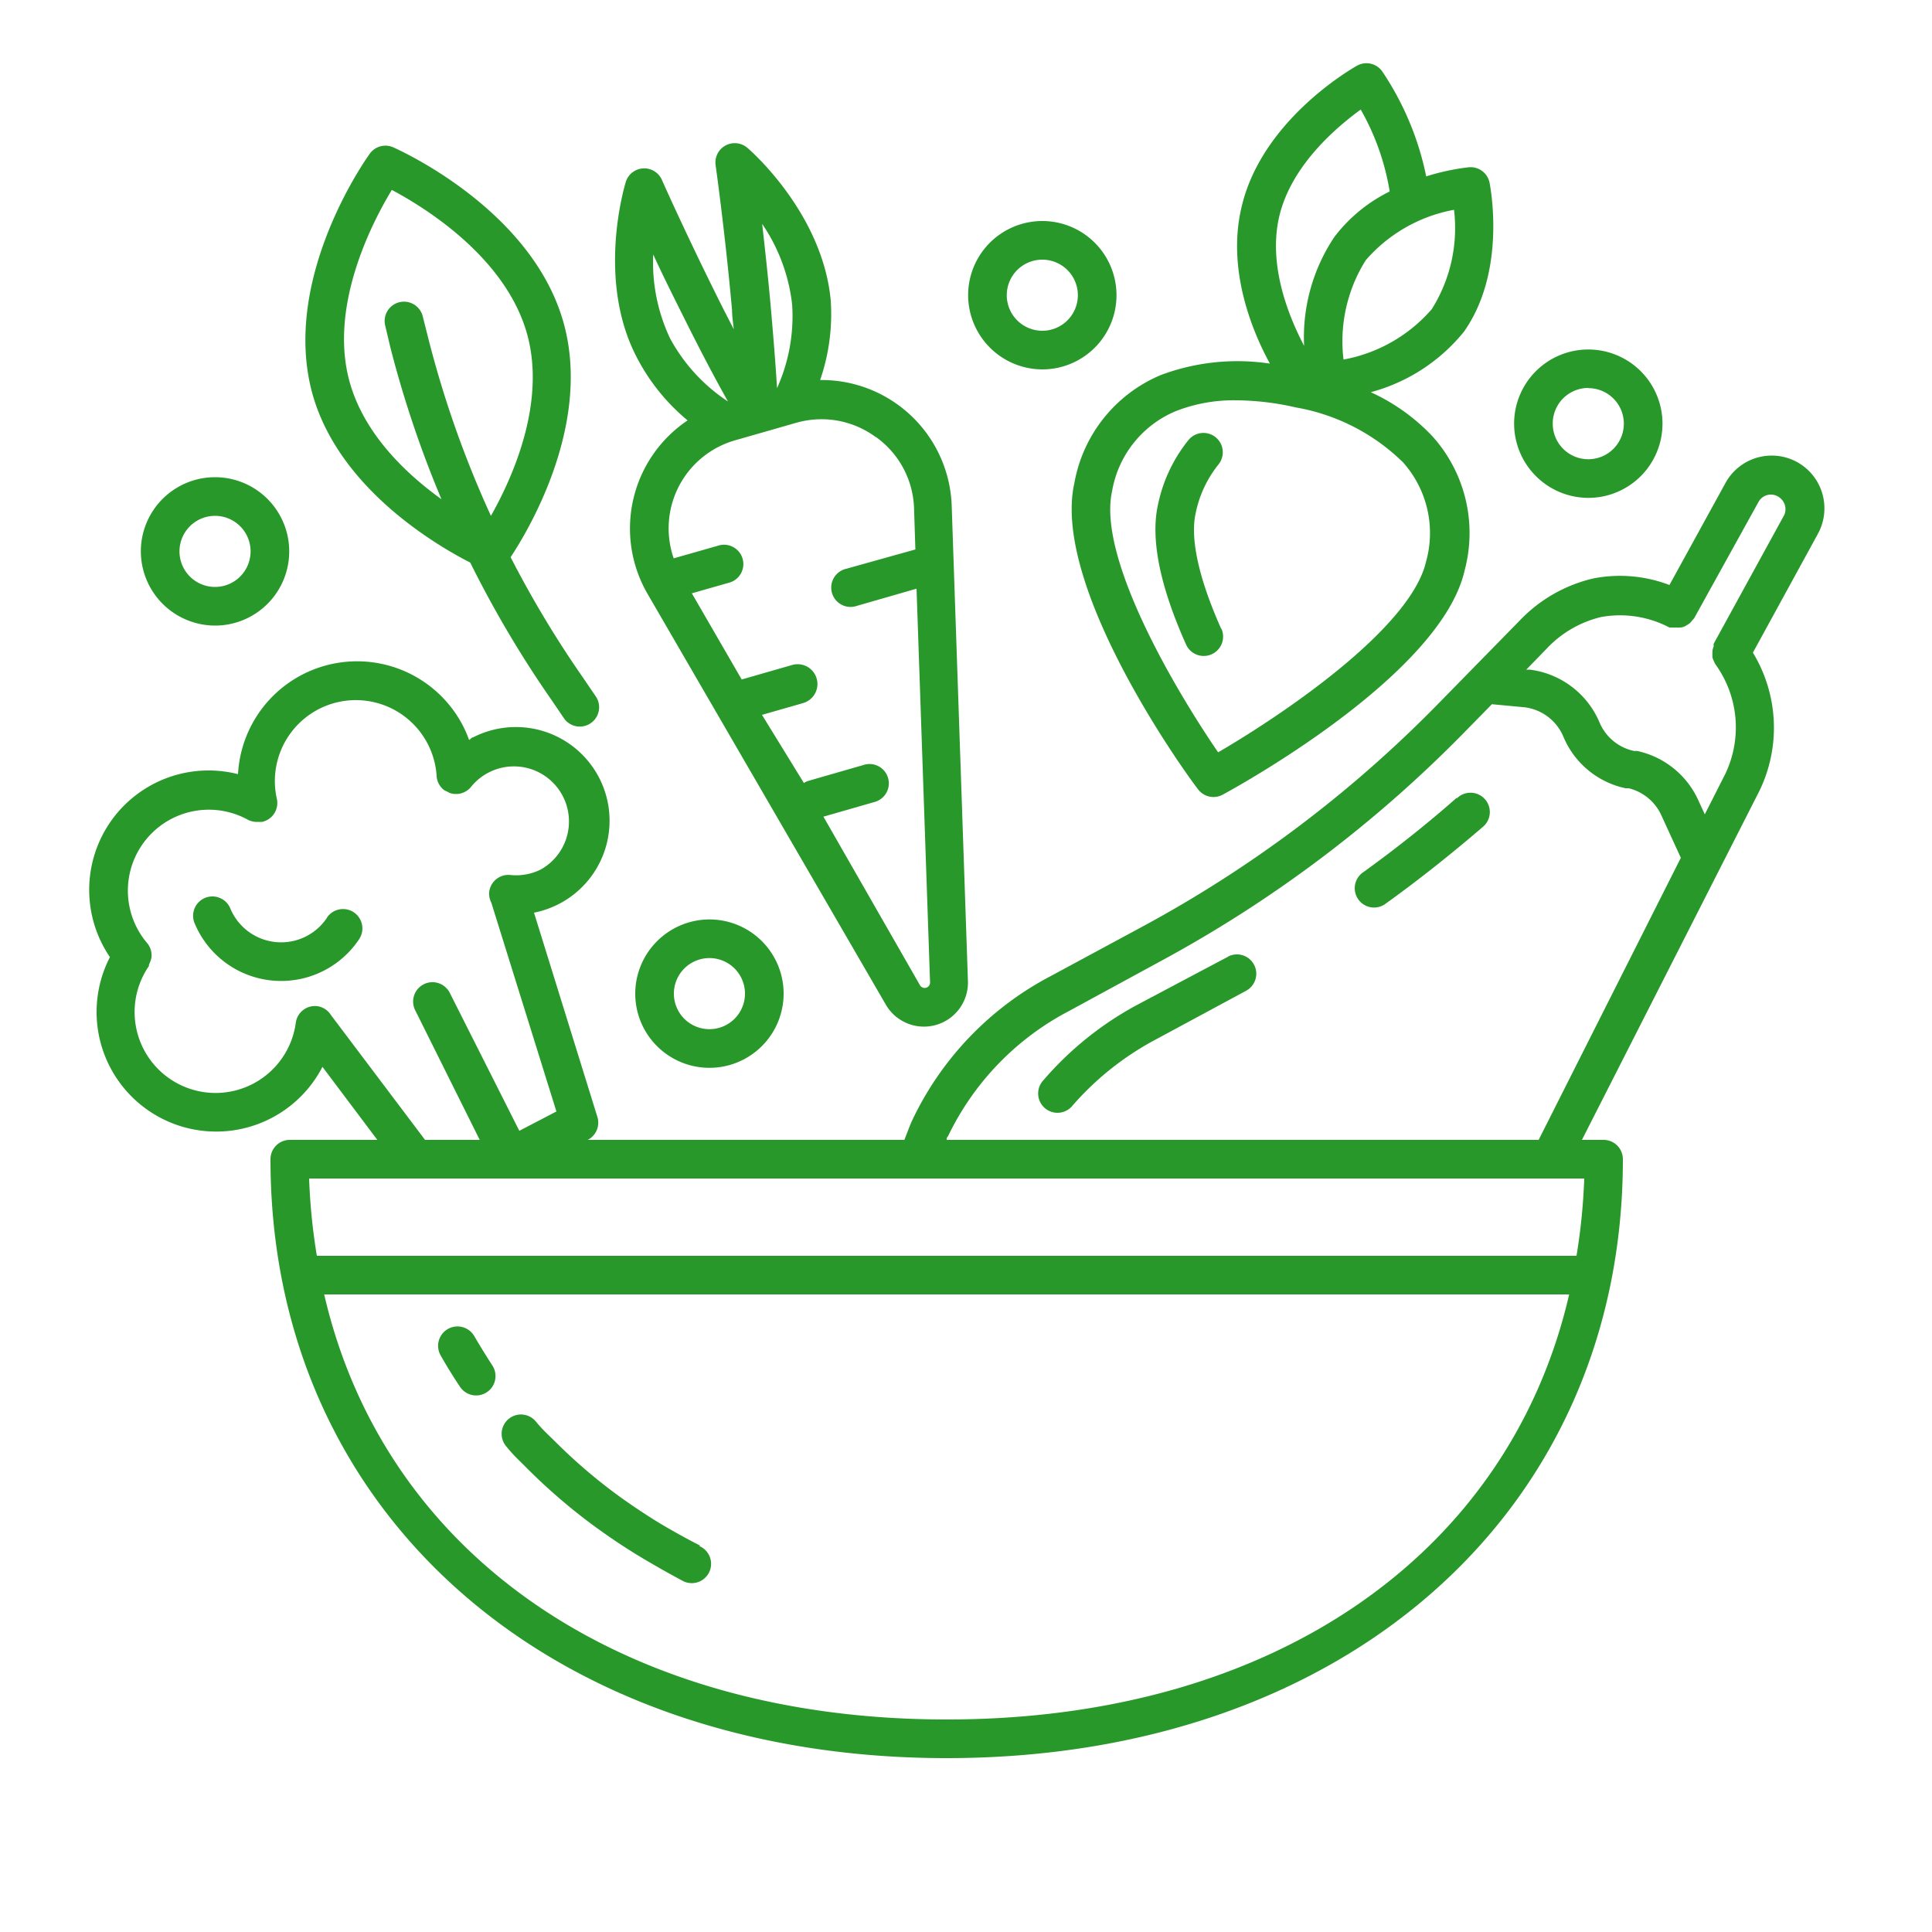
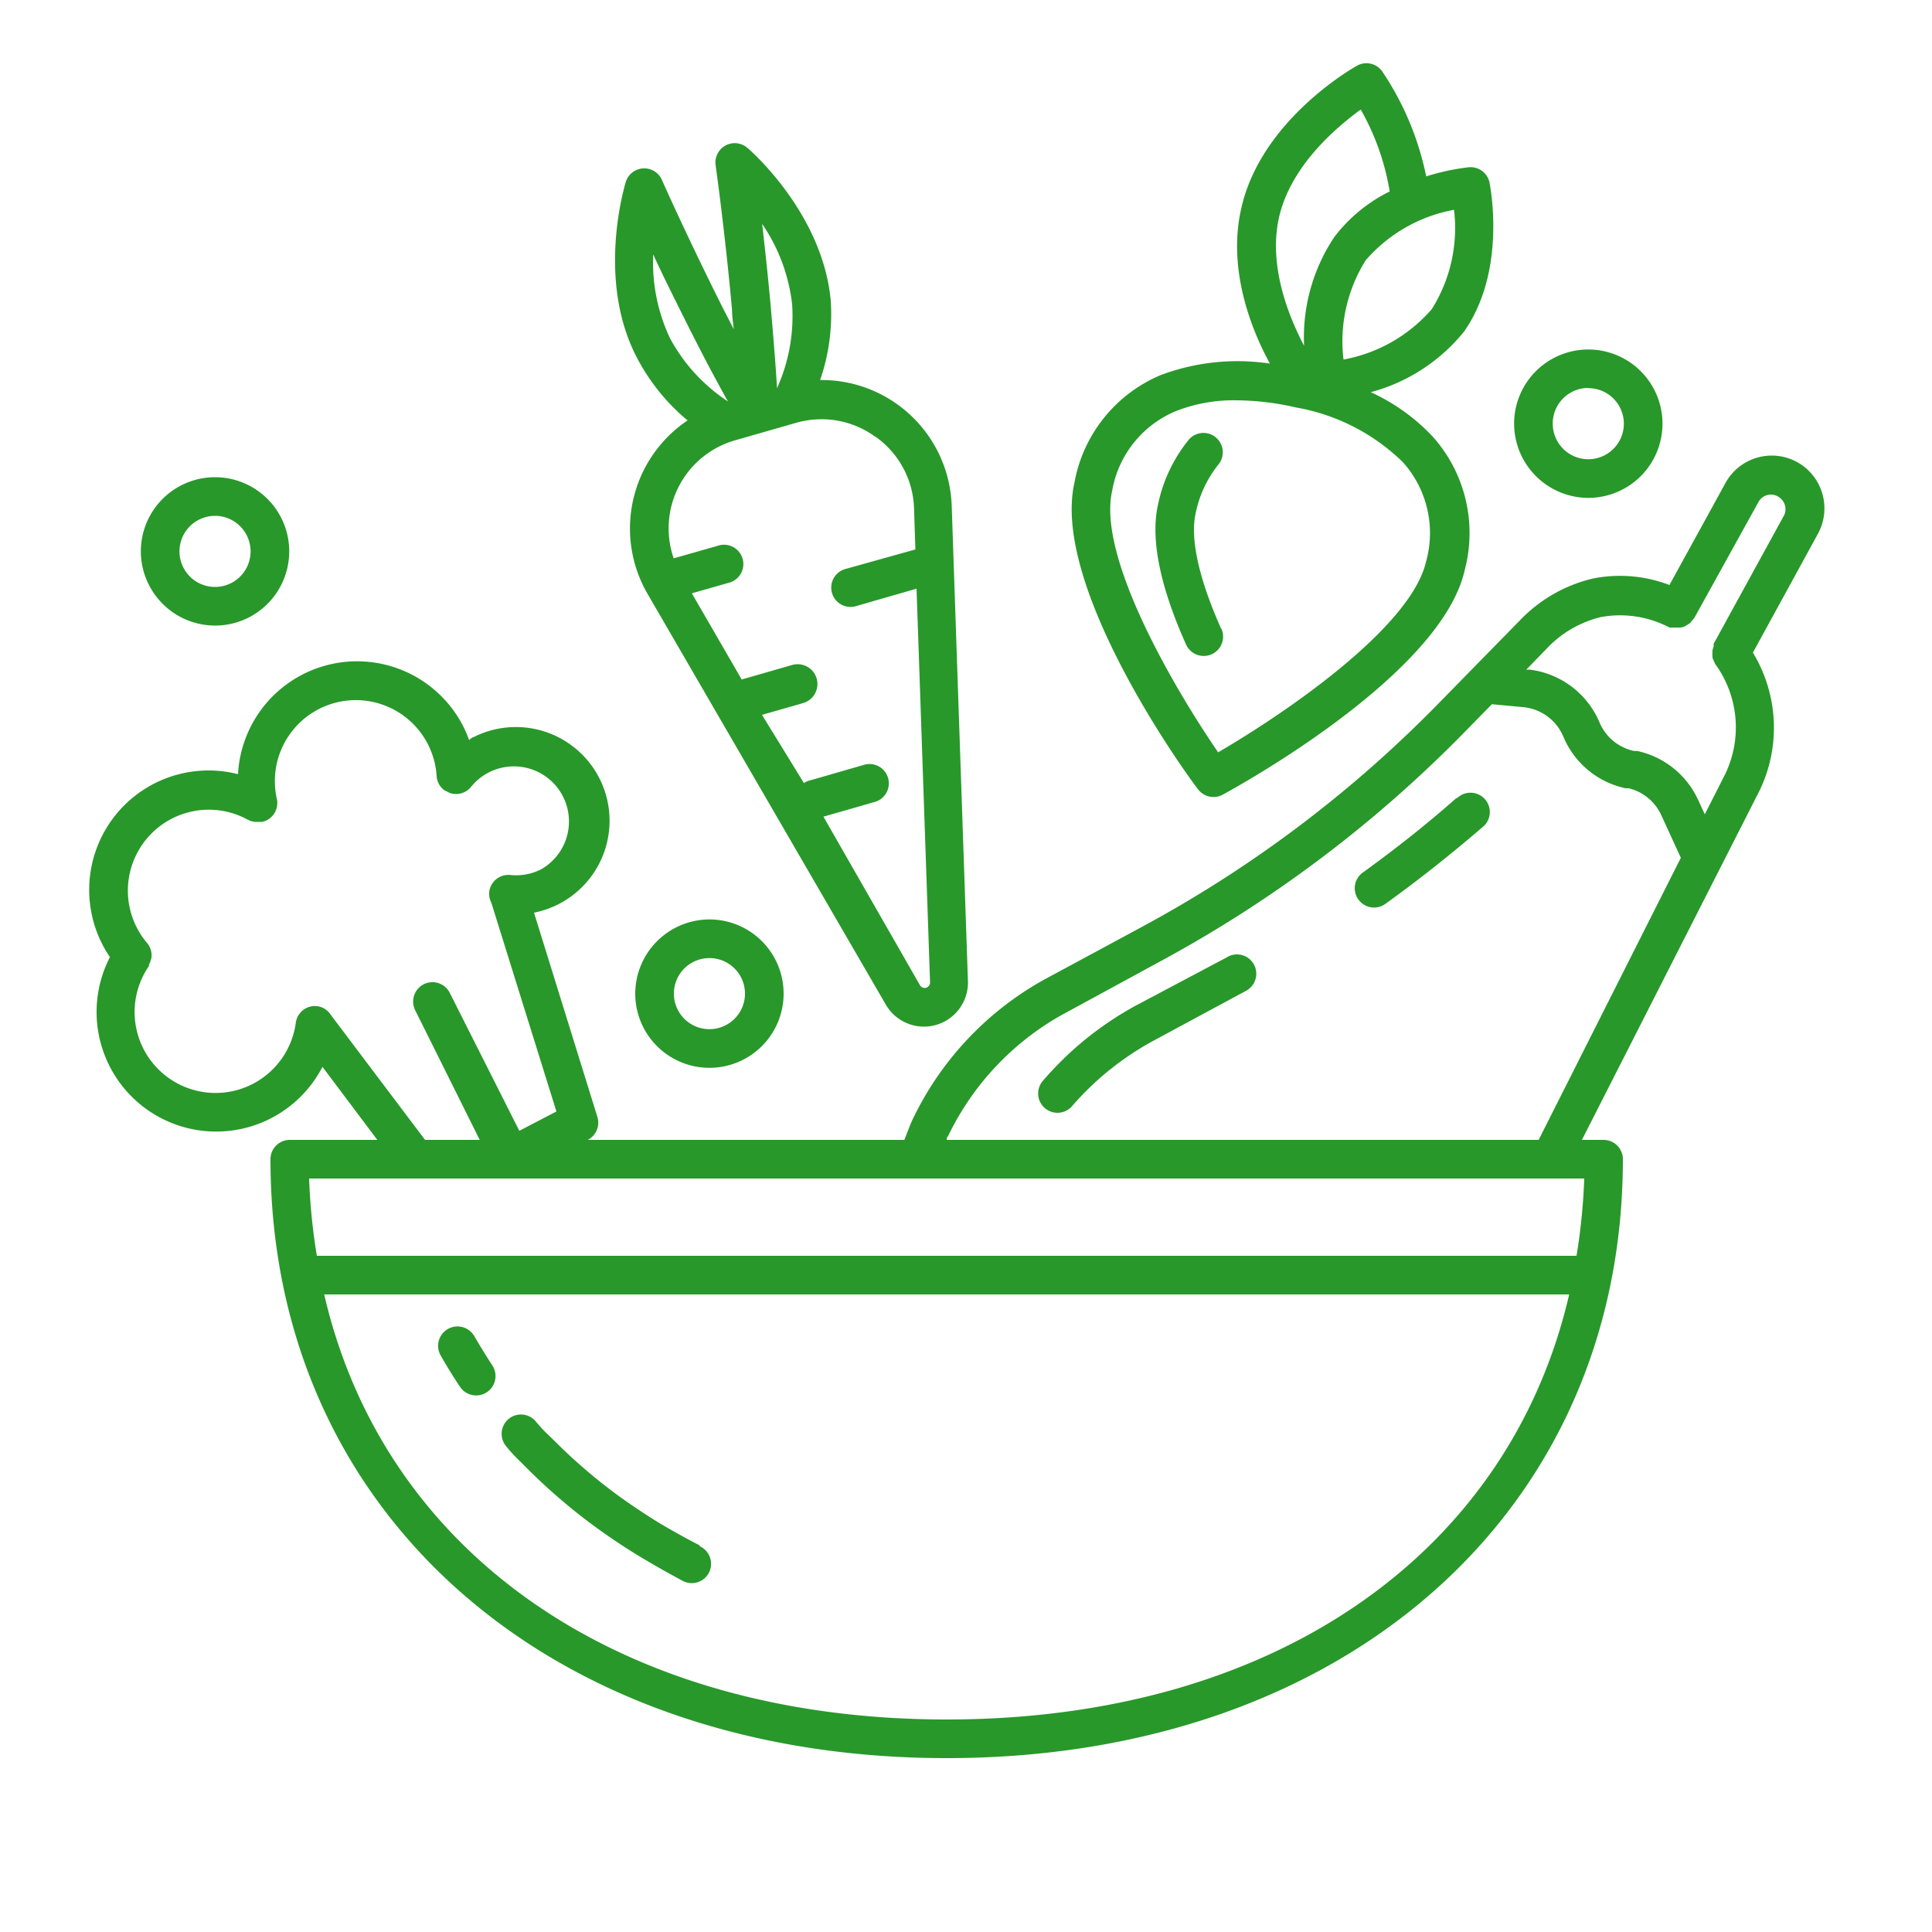
<svg xmlns="http://www.w3.org/2000/svg" height="100px" width="100px" fill="#28982a" viewBox="0 0 100 100" x="0px" y="0px">
  <title>Artboard 4</title>
  <path d="M35.59,21.76a6.74,6.74,0,0,0-2.06,9L45.85,52a2.28,2.28,0,0,0,2.6,1.05h0a2.28,2.28,0,0,0,1.65-2.27l-.84-24.6a6.74,6.74,0,0,0-6.81-6.51A10.48,10.48,0,0,0,43,15.57c-.41-4.52-4.16-7.79-4.32-7.92a1,1,0,0,0-1.64.9s.48,3.39.85,7.49c0,.34.06.7.09,1l-.48-.93c-1.85-3.67-3.23-6.77-3.24-6.8a1,1,0,0,0-1.87.11c-.06.2-1.51,5,.53,9A10.52,10.52,0,0,0,35.59,21.76Zm9.72.84a4.72,4.72,0,0,1,2,3.68l.07,2.16-3.58,1a1,1,0,1,0,.55,1.92l3.09-.89.7,20.38a.28.28,0,0,1-.52.15l-5-8.73,2.61-.75a1,1,0,1,0-.55-1.92l-2.88.83a1,1,0,0,0-.19.1L39.44,37l2.13-.61A1,1,0,1,0,41,34.42l-2.61.75-2.58-4.46,1.89-.54a1,1,0,1,0-.55-1.92l-2.28.65a4.74,4.74,0,0,1,3.18-6.11l3.14-.9a4.78,4.78,0,0,1,1.32-.19A4.72,4.72,0,0,1,45.31,22.61ZM41,15.75a9.07,9.07,0,0,1-.78,4.34h0c-.09-1.45-.21-2.88-.33-4.25-.14-1.57-.3-3-.44-4.25A9.22,9.22,0,0,1,41,15.75ZM35.68,17c.62,1.23,1.28,2.5,2,3.78h0a9.07,9.07,0,0,1-3-3.27,9.22,9.22,0,0,1-.87-4.34C34.33,14.31,35,15.64,35.68,17Z" />
-   <path d="M24.34,29.12a56,56,0,0,0,4.2,7.1l.68,1a1,1,0,0,0,1.64-1.14l-.68-1a54.08,54.08,0,0,1-3.75-6.24c.84-1.27,4.21-6.79,2.75-12.1h0c-1.63-5.92-8.57-9-8.86-9.13A1,1,0,0,0,19.11,8c-.19.26-4.57,6.46-2.94,12.38C17.52,25.23,22.5,28.18,24.34,29.12ZM20.28,9.83c1.73.92,5.89,3.49,7,7.45h0c1,3.58-.77,7.48-1.87,9.42a54,54,0,0,1-3.24-9.18l-.29-1.15a1,1,0,0,0-1.94.49L20.21,18a56,56,0,0,0,2.64,7.84c-1.85-1.33-4-3.38-4.75-6.06C17,15.85,19.27,11.5,20.28,9.83Z" />
-   <path d="M16.92,47.51a2.85,2.85,0,0,1-5-.49,1,1,0,0,0-1.85.76,4.85,4.85,0,0,0,8.52.83,1,1,0,1,0-1.67-1.11Z" />
  <path d="M32.88,51.43a3.84,3.84,0,1,0,3.84-3.84A3.85,3.85,0,0,0,32.88,51.43Zm5.68,0a1.84,1.84,0,1,1-1.84-1.84A1.84,1.84,0,0,1,38.56,51.43Z" />
  <path d="M82.21,25.77a3.84,3.84,0,1,0-3.84-3.84A3.85,3.85,0,0,0,82.21,25.77Zm0-5.68a1.84,1.84,0,1,1-1.84,1.84A1.84,1.84,0,0,1,82.21,20.08Z" />
-   <path d="M53.95,19.12a3.84,3.84,0,1,0-3.84-3.84A3.85,3.85,0,0,0,53.95,19.12Zm0-5.68a1.84,1.84,0,1,1-1.84,1.84A1.84,1.84,0,0,1,53.95,13.44Z" />
  <path d="M11.13,32.38a3.84,3.84,0,1,0-3.84-3.84A3.85,3.85,0,0,0,11.13,32.38Zm0-5.68a1.84,1.84,0,1,1-1.84,1.84A1.84,1.84,0,0,1,11.13,26.7Z" />
  <path d="M24.55,69.16a1,1,0,0,0-1.74,1q.47.83,1,1.62a1,1,0,0,0,1.67-1.11Q25,69.93,24.55,69.16Z" />
  <path d="M36.24,80c-.65-.33-1.3-.69-1.93-1.06s-1.49-.94-2.19-1.44a27.93,27.93,0,0,1-3.39-2.89l-.38-.37a7.06,7.06,0,0,1-.62-.67,1,1,0,0,0-1.53,1.29,8.68,8.68,0,0,0,.76.82l.35.35a29.93,29.93,0,0,0,3.64,3.1c.75.54,1.53,1.06,2.34,1.54s1.35.78,2,1.13a1,1,0,1,0,.9-1.78Z" />
  <path d="M93.46,24.22a2.73,2.73,0,0,0-4.15.78l-2.9,5.28a7.16,7.16,0,0,0-3.94-.34,7.66,7.66,0,0,0-3.82,2.19l-4.3,4.39A63.75,63.75,0,0,1,59.06,48l-4.69,2.53A16.3,16.3,0,0,0,47.21,58c-.15.33-.27.68-.4,1H30.36l.06,0a1,1,0,0,0,.5-1.19L27.64,47.24a4.85,4.85,0,1,0-3.14-9.08c-.08,0-.14.1-.22.14a6.25,6.25,0,0,0-.28-.66,6.17,6.17,0,0,0-11.68,2.43,6.18,6.18,0,0,0-6.63,9.47,6.18,6.18,0,1,0,11,5.68L19.53,59H15a1,1,0,0,0-1,1c0,18.25,14.39,31,35,31S84,78.25,84,60a1,1,0,0,0-1-1H81.88l9.18-18.05a7.49,7.49,0,0,0-.33-7.17l3.37-6.16A2.74,2.74,0,0,0,93.46,24.22ZM17.13,52.54h0a1,1,0,0,0-.7-.46,1,1,0,0,0-1.12.86A4.19,4.19,0,1,1,7.71,50s0,0,0-.07a1.38,1.38,0,0,0,.13-.37,1,1,0,0,0-.21-.73l0,0a4.19,4.19,0,0,1,5.2-6.4,1,1,0,0,0,.53.11h0l.21,0a1,1,0,0,0,.76-1.19,4.19,4.19,0,1,1,8.27-1.17,1,1,0,0,0,.38.71l0,0a1,1,0,0,0,.16.08l.13.07a1,1,0,0,0,1.11-.31A2.85,2.85,0,1,1,28,45a2.86,2.86,0,0,1-1.58.29,1,1,0,0,0-1.1.89,1,1,0,0,0,.11.54h0l3.37,10.81-1.92,1-3.6-7.14a1,1,0,1,0-1.79.9L24.83,59H22ZM49,89h0c-16.95,0-29.12-8.59-32.22-22H81.22C78.12,80.41,65.95,89,49,89ZM81.6,65H16.4A31.31,31.31,0,0,1,16,61H82A31.32,31.32,0,0,1,81.6,65ZM49,59c0-.06,0-.13.07-.19a14.29,14.29,0,0,1,6.28-6.49L60,49.79A65.77,65.77,0,0,0,75.78,37.92l1.44-1.47,1.7.16a2.51,2.51,0,0,1,2,1.52,4.5,4.5,0,0,0,3.22,2.67l.16,0A2.51,2.51,0,0,1,86,42.22l1,2.18v0L79.64,59ZM92.35,26.66,88.7,33.32a.94.94,0,0,0,0,.14,1,1,0,0,0-.06.2,2.32,2.32,0,0,0,0,.38,1,1,0,0,0,.08.2.94.94,0,0,0,.06.13,5.58,5.58,0,0,1,.52,5.69l-1.06,2.09-.35-.76a4.52,4.52,0,0,0-3.15-2.52l-.16,0a2.5,2.5,0,0,1-1.79-1.48,4.53,4.53,0,0,0-3.61-2.73H79l1.05-1.08a5.67,5.67,0,0,1,2.81-1.64,5.49,5.49,0,0,1,3.55.54,1,1,0,0,0,.16,0,1,1,0,0,0,.19,0,1,1,0,0,0,.19,0,.59.59,0,0,0,.35-.12,1,1,0,0,0,.16-.1,1,1,0,0,0,.13-.15,1,1,0,0,0,.11-.13l3.32-6a.73.73,0,0,1,1.11-.21A.74.74,0,0,1,92.35,26.66Z" />
  <path d="M75.38,41.31c-1.53,1.35-3.15,2.63-4.81,3.83a1,1,0,1,0,1.17,1.62c1.71-1.23,3.38-2.56,5-3.95a1,1,0,1,0-1.32-1.5Z" />
  <path d="M63.58,49.51,58.88,52A17.07,17.07,0,0,0,54,55.92a1,1,0,1,0,1.51,1.31,15.09,15.09,0,0,1,4.3-3.42l4.69-2.53a1,1,0,0,0-.95-1.76Z" />
  <path d="M62,40.84a1,1,0,0,0,1.29.29c1.16-.63,11.32-6.3,12.52-11.61a7.48,7.48,0,0,0-1.67-6.94,10.2,10.2,0,0,0-3.19-2.28,9.29,9.29,0,0,0,4.83-3.14h0C78,14,77.13,9.64,77.1,9.46A1,1,0,0,0,76,8.66a11.92,11.92,0,0,0-2.18.47,15.14,15.14,0,0,0-2.28-5.44,1,1,0,0,0-1.3-.29c-.2.11-5,2.83-6,7.42-.72,3.19.58,6.34,1.49,8a11.3,11.3,0,0,0-5.64.59A7.48,7.48,0,0,0,55.61,25C54.42,30.3,61.18,39.78,62,40.84ZM74.11,16h0a7.93,7.93,0,0,1-4.57,2.61,7.89,7.89,0,0,1,1.15-5.14,7.94,7.94,0,0,1,4.57-2.61A7.89,7.89,0,0,1,74.11,16ZM66.2,11.26c.61-2.7,3-4.69,4.23-5.59a12.66,12.66,0,0,1,1.5,4.24,8.09,8.09,0,0,0-2.86,2.35,9.34,9.34,0,0,0-1.57,5.64C66.75,16.47,65.63,13.82,66.2,11.26ZM57.56,25.43a5.49,5.49,0,0,1,3.3-4.15A8.2,8.2,0,0,1,64,20.72a14.11,14.11,0,0,1,3.08.37,10.49,10.49,0,0,1,5.53,2.83,5.49,5.49,0,0,1,1.2,5.16C73,32.54,66.38,37,63.05,38.94,60.88,35.78,56.79,28.89,57.56,25.43Z" />
  <path d="M63.21,32.55c-1.16-2.6-1.62-4.67-1.32-6a5.91,5.91,0,0,1,1.17-2.5,1,1,0,1,0-1.54-1.28,7.87,7.87,0,0,0-1.58,3.34c-.4,1.77.09,4.21,1.45,7.25a1,1,0,0,0,1.83-.82Z" />
</svg>